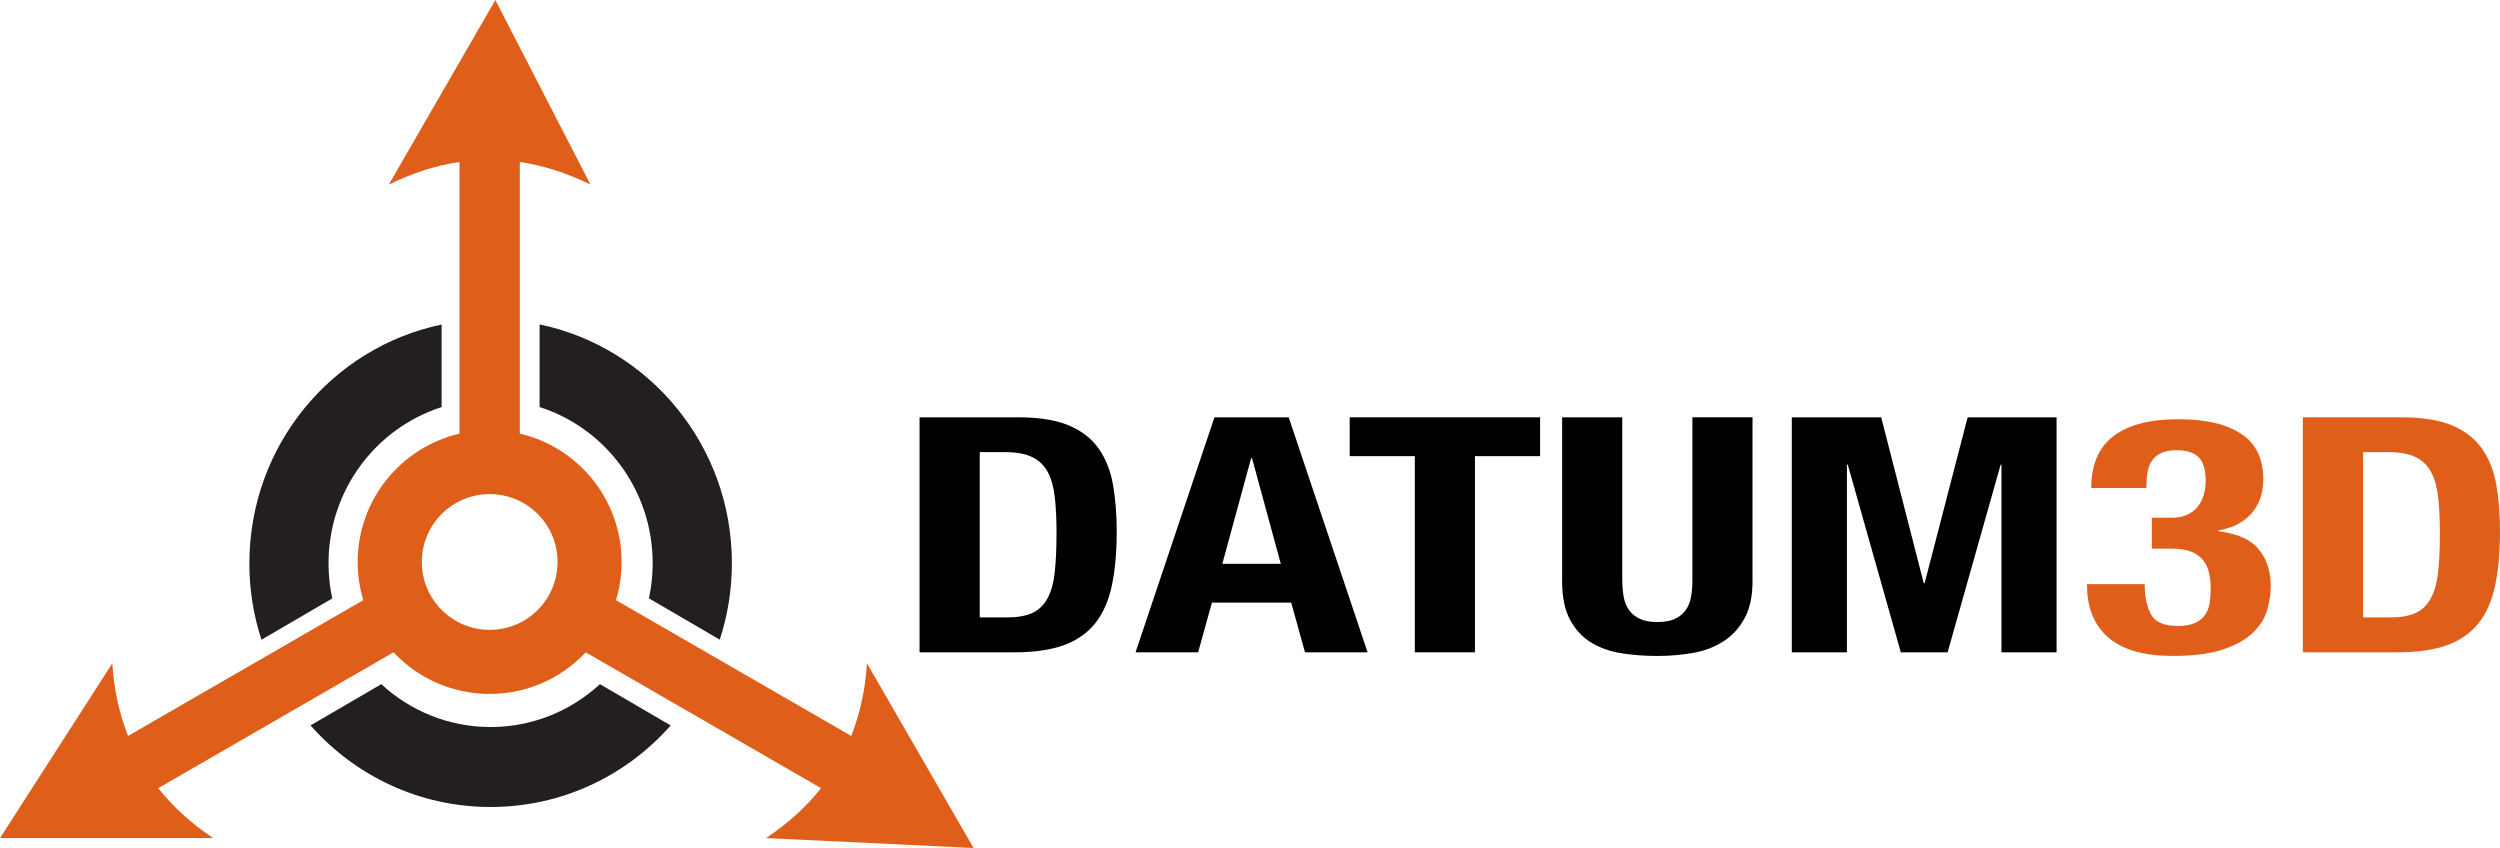
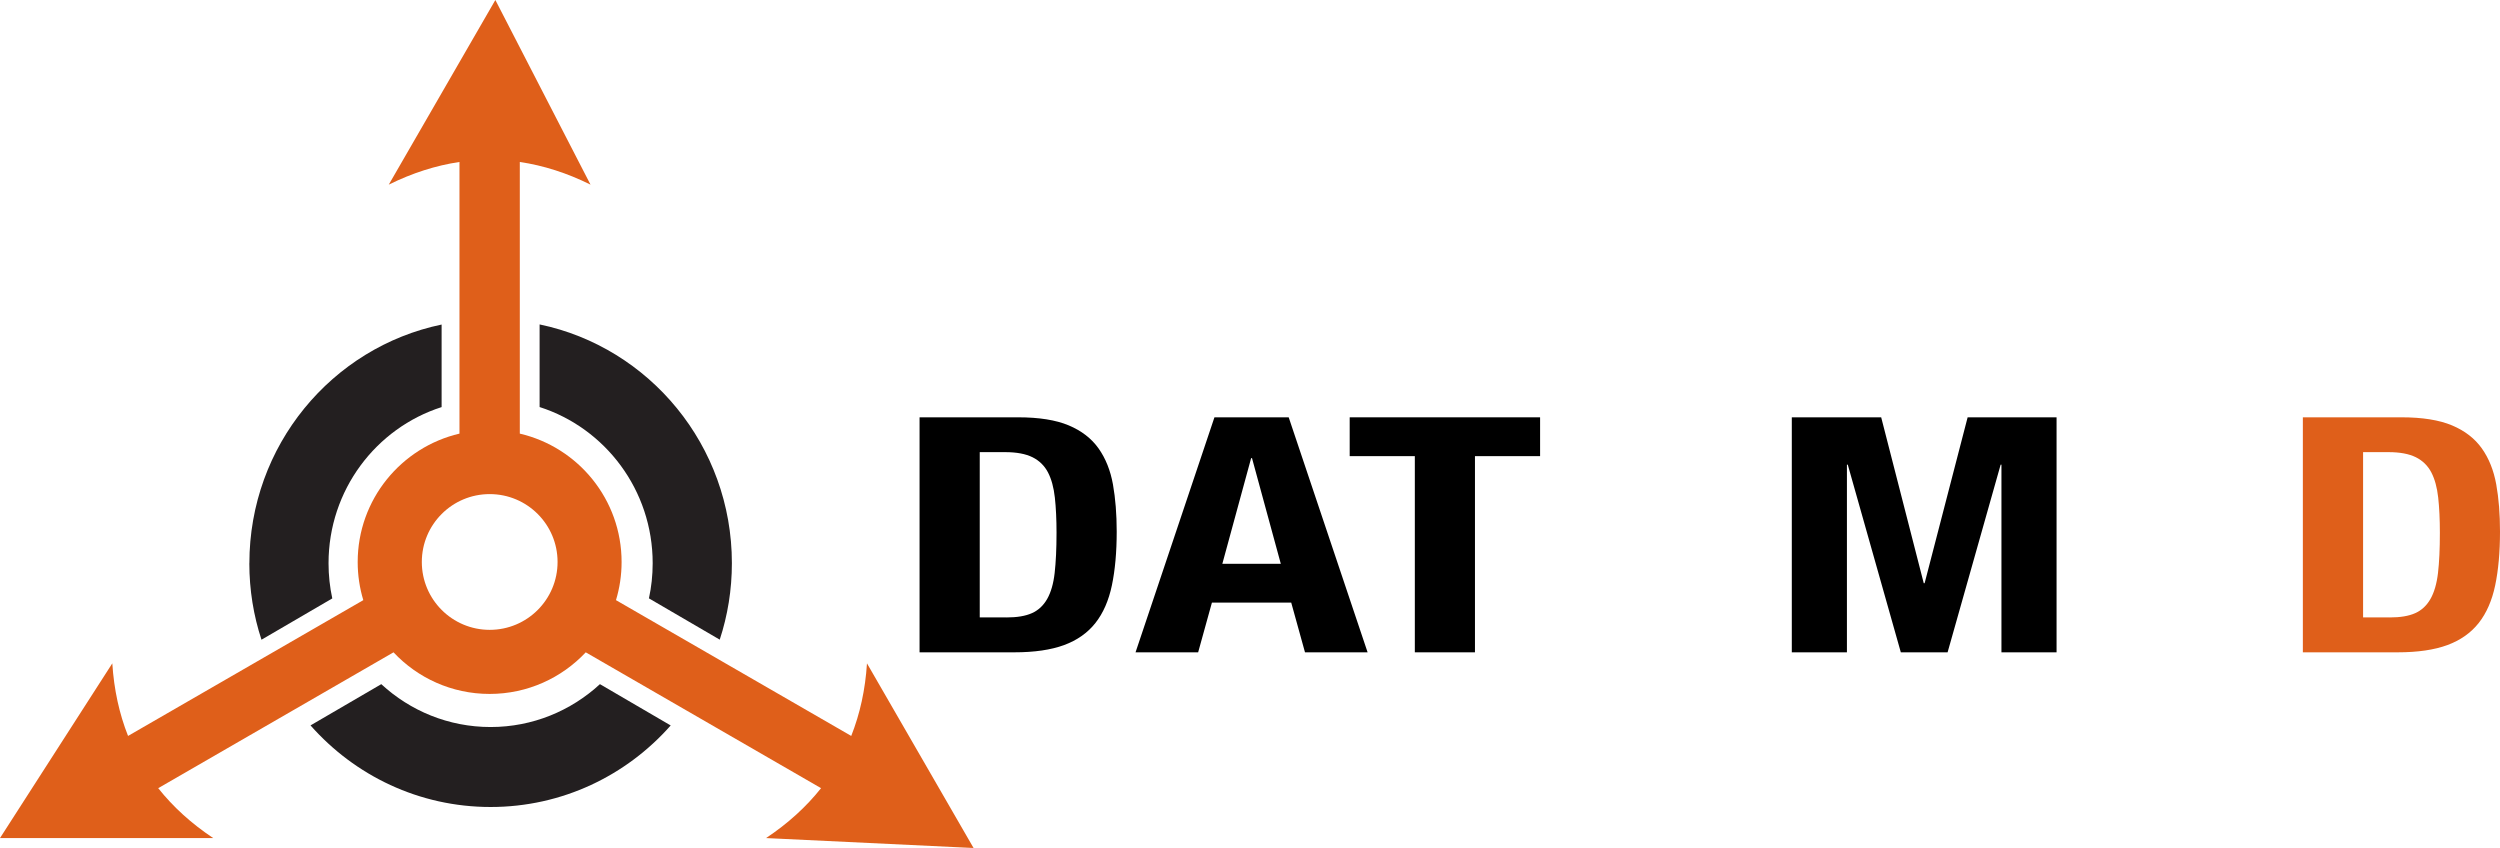
<svg xmlns="http://www.w3.org/2000/svg" xmlns:ns1="http://sodipodi.sourceforge.net/DTD/sodipodi-0.dtd" xmlns:ns2="http://www.inkscape.org/namespaces/inkscape" id="Layer_3" version="1.1" viewBox="0 0 493.93 167.54" ns1:docname="logo.svg" ns2:export-filename="logo.svg" ns2:export-xdpi="440.06204" ns2:export-ydpi="440.06204" width="493.93" height="167.54" ns2:version="1.4.2 (ebf0e940, 2025-05-08)">
  <ns1:namedview id="namedview9" pagecolor="#ffffff" bordercolor="#000000" borderopacity="0.25" ns2:showpageshadow="2" ns2:pageopacity="0.0" ns2:pagecheckerboard="0" ns2:deskcolor="#d1d1d1" ns2:zoom="1.0833333" ns2:cx="170.30769" ns2:cy="59.076923" ns2:window-width="976" ns2:window-height="1013" ns2:window-x="4" ns2:window-y="35" ns2:window-maximized="0" ns2:current-layer="Layer_3" />
  <defs id="defs1">
    <style id="style1">
      .st0 {
        fill: #231f20;
      }

      .st1 {
        fill: #df5f1a;
      }
    </style>
  </defs>
  <g id="g10" transform="translate(-214,-325)">
    <g id="g2" ns2:export-filename="logo.svg" ns2:export-xdpi="58.307854" ns2:export-ydpi="58.307854" transform="translate(77.47,54.34)">
      <path class="st0" d="m 255.06,405.83 c -5.7,5.25 -13.28,8.47 -21.6,8.47 -8.32,0 -15.9,-3.21 -21.6,-8.47 l -13.98,8.15 c 8.73,9.89 21.43,16.12 35.58,16.12 14.15,0 26.85,-6.22 35.58,-16.11 z m -11.92,-71.06 v 16.31 c 12.95,4.15 22.34,16.39 22.34,30.85 0,2.39 -0.25,4.71 -0.74,6.95 l 13.99,8.16 c 1.56,-4.75 2.4,-9.83 2.4,-15.11 0,-23.25 -16.3,-42.64 -37.98,-47.17 z m -57.35,47.17 c 0,5.28 0.84,10.36 2.4,15.11 l 13.99,-8.16 c -0.49,-2.24 -0.74,-4.57 -0.74,-6.95 0,-14.46 9.39,-26.71 22.34,-30.85 v -16.31 c -21.68,4.52 -37.98,23.91 -37.98,47.17 z" id="path1" style="fill:#231f20" />
      <path class="st1" d="m 287.89,436.24 40.99,1.96 -21.06,-36.48 c -0.33,5.19 -1.38,9.96 -3.11,14.34 l -46.48,-26.83 c 0.72,-2.38 1.11,-4.91 1.11,-7.53 0,-12.35 -8.58,-22.68 -20.11,-25.37 v -53.67 c 4.66,0.69 9.32,2.17 13.97,4.48 l -18.8,-36.48 -21.06,36.48 c 4.66,-2.31 9.32,-3.79 13.97,-4.48 v 53.67 c -11.52,2.7 -20.11,13.03 -20.11,25.37 0,2.62 0.39,5.15 1.11,7.53 l -46.48,26.83 c -1.73,-4.38 -2.78,-9.15 -3.11,-14.34 l -22.19,34.52 h 42.13 c -4.33,-2.88 -7.94,-6.17 -10.87,-9.86 l 46.49,-26.84 c 4.75,5.06 11.5,8.22 18.99,8.22 7.49,0 14.24,-3.16 18.99,-8.22 l 46.49,26.84 c -2.93,3.69 -6.54,6.98 -10.87,9.86 z M 233.28,395.1 c -7.4,0 -13.41,-6 -13.41,-13.41 0,-7.41 6,-13.41 13.41,-13.41 7.41,0 13.41,6 13.41,13.41 0,7.41 -6,13.41 -13.41,13.41 z" id="path2" style="fill:#df5f1a" />
    </g>
    <g id="g9" transform="translate(77.47,54.34)">
      <path d="m 337.69,353.11 c 4.12,0 7.45,0.53 9.98,1.59 2.53,1.06 4.5,2.58 5.9,4.55 1.4,1.97 2.35,4.35 2.85,7.12 0.49,2.78 0.74,5.88 0.74,9.3 0,4.08 -0.32,7.62 -0.95,10.63 -0.63,3.01 -1.72,5.5 -3.26,7.45 -1.54,1.95 -3.6,3.4 -6.19,4.36 -2.59,0.95 -5.86,1.43 -9.82,1.43 h -18.73 v -46.43 h 19.47 z m -2.31,39.54 c 2.09,0 3.77,-0.28 5.03,-0.85 1.26,-0.56 2.27,-1.5 3.01,-2.8 0.74,-1.3 1.24,-3.01 1.48,-5.14 0.24,-2.13 0.37,-4.77 0.37,-7.93 0,-2.64 -0.11,-4.96 -0.33,-6.96 -0.22,-1.99 -0.67,-3.65 -1.36,-4.98 -0.69,-1.32 -1.71,-2.32 -3.05,-2.99 -1.35,-0.67 -3.15,-1.01 -5.4,-1.01 h -5.03 v 32.65 h 5.28 z" id="path3" />
      <path d="m 391.14,353.11 15.59,46.43 h -12.37 l -2.72,-9.82 h -15.67 l -2.72,9.82 h -12.37 l 15.59,-46.43 h 14.68 z m -1.56,28.94 -5.69,-20.88 h -0.17 l -5.69,20.88 z" id="path4" />
      <path d="m 440.81,360.78 h -12.87 v 38.76 h -11.88 v -38.76 h -12.87 v -7.67 h 37.62 z" id="path5" />
-       <path d="m 457.06,385.49 c 0,1.17 0.1,2.24 0.29,3.22 0.19,0.98 0.55,1.82 1.07,2.54 0.52,0.72 1.24,1.28 2.14,1.69 0.9,0.41 2.05,0.62 3.42,0.62 1.37,0 2.58,-0.21 3.46,-0.62 0.88,-0.41 1.58,-0.98 2.1,-1.69 0.52,-0.71 0.88,-1.56 1.07,-2.54 0.19,-0.98 0.29,-2.05 0.29,-3.22 V 353.1 h 11.88 v 32.39 c 0,2.95 -0.52,5.39 -1.57,7.32 -1.04,1.93 -2.45,3.46 -4.21,4.58 -1.76,1.13 -3.77,1.89 -6.02,2.28 -2.26,0.39 -4.59,0.59 -7.01,0.59 -2.42,0 -4.76,-0.17 -7.01,-0.52 -2.26,-0.35 -4.26,-1.05 -6.02,-2.11 -1.76,-1.06 -3.16,-2.57 -4.21,-4.52 -1.05,-1.95 -1.57,-4.49 -1.57,-7.61 v -32.39 h 11.88 v 32.39 z" id="path6" />
      <path d="m 508.2,353.11 8.41,32.78 h 0.17 l 8.5,-32.78 h 17.57 v 46.43 h -10.89 v -37.07 h -0.16 l -10.48,37.07 h -9.24 L 501.6,362.47 h -0.17 v 37.07 h -10.89 v -46.43 h 17.65 z" id="path7" />
-       <path class="st1" d="m 561.62,392.22 c 0.85,1.41 2.57,2.11 5.16,2.11 1.43,0 2.57,-0.19 3.42,-0.58 0.85,-0.39 1.51,-0.92 1.98,-1.59 0.47,-0.67 0.77,-1.46 0.91,-2.37 0.14,-0.91 0.21,-1.86 0.21,-2.86 0,-1 -0.1,-2.03 -0.29,-2.96 -0.19,-0.93 -0.56,-1.77 -1.11,-2.5 -0.55,-0.74 -1.32,-1.32 -2.31,-1.76 -0.99,-0.43 -2.31,-0.65 -3.96,-0.65 h -3.96 v -6.11 h 3.88 c 1.26,0 2.32,-0.21 3.18,-0.62 0.85,-0.41 1.54,-0.95 2.06,-1.63 0.52,-0.67 0.91,-1.44 1.15,-2.31 0.25,-0.87 0.37,-1.78 0.37,-2.73 0,-2.21 -0.47,-3.77 -1.4,-4.68 -0.94,-0.91 -2.37,-1.37 -4.29,-1.37 -1.27,0 -2.3,0.18 -3.09,0.55 -0.8,0.37 -1.42,0.89 -1.86,1.56 -0.44,0.67 -0.73,1.46 -0.87,2.37 -0.14,0.91 -0.21,1.91 -0.21,2.99 H 549.7 c 0,-4.59 1.46,-8.01 4.37,-10.24 2.92,-2.23 7.18,-3.35 12.79,-3.35 5.61,0 9.47,0.95 12.42,2.86 2.94,1.91 4.41,4.9 4.41,8.97 0,2.78 -0.78,5.04 -2.35,6.8 -1.57,1.76 -3.75,2.87 -6.56,3.35 v 0.13 c 3.79,0.48 6.48,1.68 8.04,3.61 1.57,1.93 2.35,4.35 2.35,7.25 0,1.56 -0.25,3.17 -0.74,4.81 -0.5,1.65 -1.46,3.14 -2.89,4.49 -1.43,1.34 -3.4,2.43 -5.9,3.25 -2.5,0.82 -5.79,1.24 -9.86,1.24 -5.67,0 -9.9,-1.21 -12.7,-3.64 -2.8,-2.43 -4.21,-5.87 -4.21,-10.34 v -0.2 h 11.38 c 0.05,2.69 0.51,4.74 1.36,6.15 z" id="path8" style="fill:#df5f1a" />
-       <path class="st1" d="m 610.99,353.11 c 4.12,0 7.45,0.53 9.98,1.59 2.53,1.06 4.5,2.58 5.9,4.55 1.4,1.97 2.35,4.35 2.85,7.12 0.5,2.78 0.74,5.88 0.74,9.3 0,4.08 -0.32,7.62 -0.95,10.63 -0.63,3.01 -1.72,5.5 -3.26,7.45 -1.54,1.95 -3.6,3.4 -6.19,4.36 -2.58,0.95 -5.86,1.43 -9.82,1.43 h -18.73 v -46.43 h 19.47 z m -2.31,39.54 c 2.09,0 3.77,-0.28 5.03,-0.85 1.26,-0.56 2.27,-1.5 3.01,-2.8 0.74,-1.3 1.24,-3.01 1.49,-5.14 0.25,-2.12 0.37,-4.77 0.37,-7.93 0,-2.64 -0.11,-4.96 -0.33,-6.96 -0.22,-1.99 -0.67,-3.65 -1.36,-4.98 -0.69,-1.32 -1.71,-2.32 -3.05,-2.99 -1.35,-0.67 -3.15,-1.01 -5.4,-1.01 h -5.03 v 32.65 h 5.28 z" id="path9" style="fill:#df5f1a" />
+       <path class="st1" d="m 610.99,353.11 c 4.12,0 7.45,0.53 9.98,1.59 2.53,1.06 4.5,2.58 5.9,4.55 1.4,1.97 2.35,4.35 2.85,7.12 0.5,2.78 0.74,5.88 0.74,9.3 0,4.08 -0.32,7.62 -0.95,10.63 -0.63,3.01 -1.72,5.5 -3.26,7.45 -1.54,1.95 -3.6,3.4 -6.19,4.36 -2.58,0.95 -5.86,1.43 -9.82,1.43 h -18.73 v -46.43 z m -2.31,39.54 c 2.09,0 3.77,-0.28 5.03,-0.85 1.26,-0.56 2.27,-1.5 3.01,-2.8 0.74,-1.3 1.24,-3.01 1.49,-5.14 0.25,-2.12 0.37,-4.77 0.37,-7.93 0,-2.64 -0.11,-4.96 -0.33,-6.96 -0.22,-1.99 -0.67,-3.65 -1.36,-4.98 -0.69,-1.32 -1.71,-2.32 -3.05,-2.99 -1.35,-0.67 -3.15,-1.01 -5.4,-1.01 h -5.03 v 32.65 h 5.28 z" id="path9" style="fill:#df5f1a" />
    </g>
  </g>
</svg>